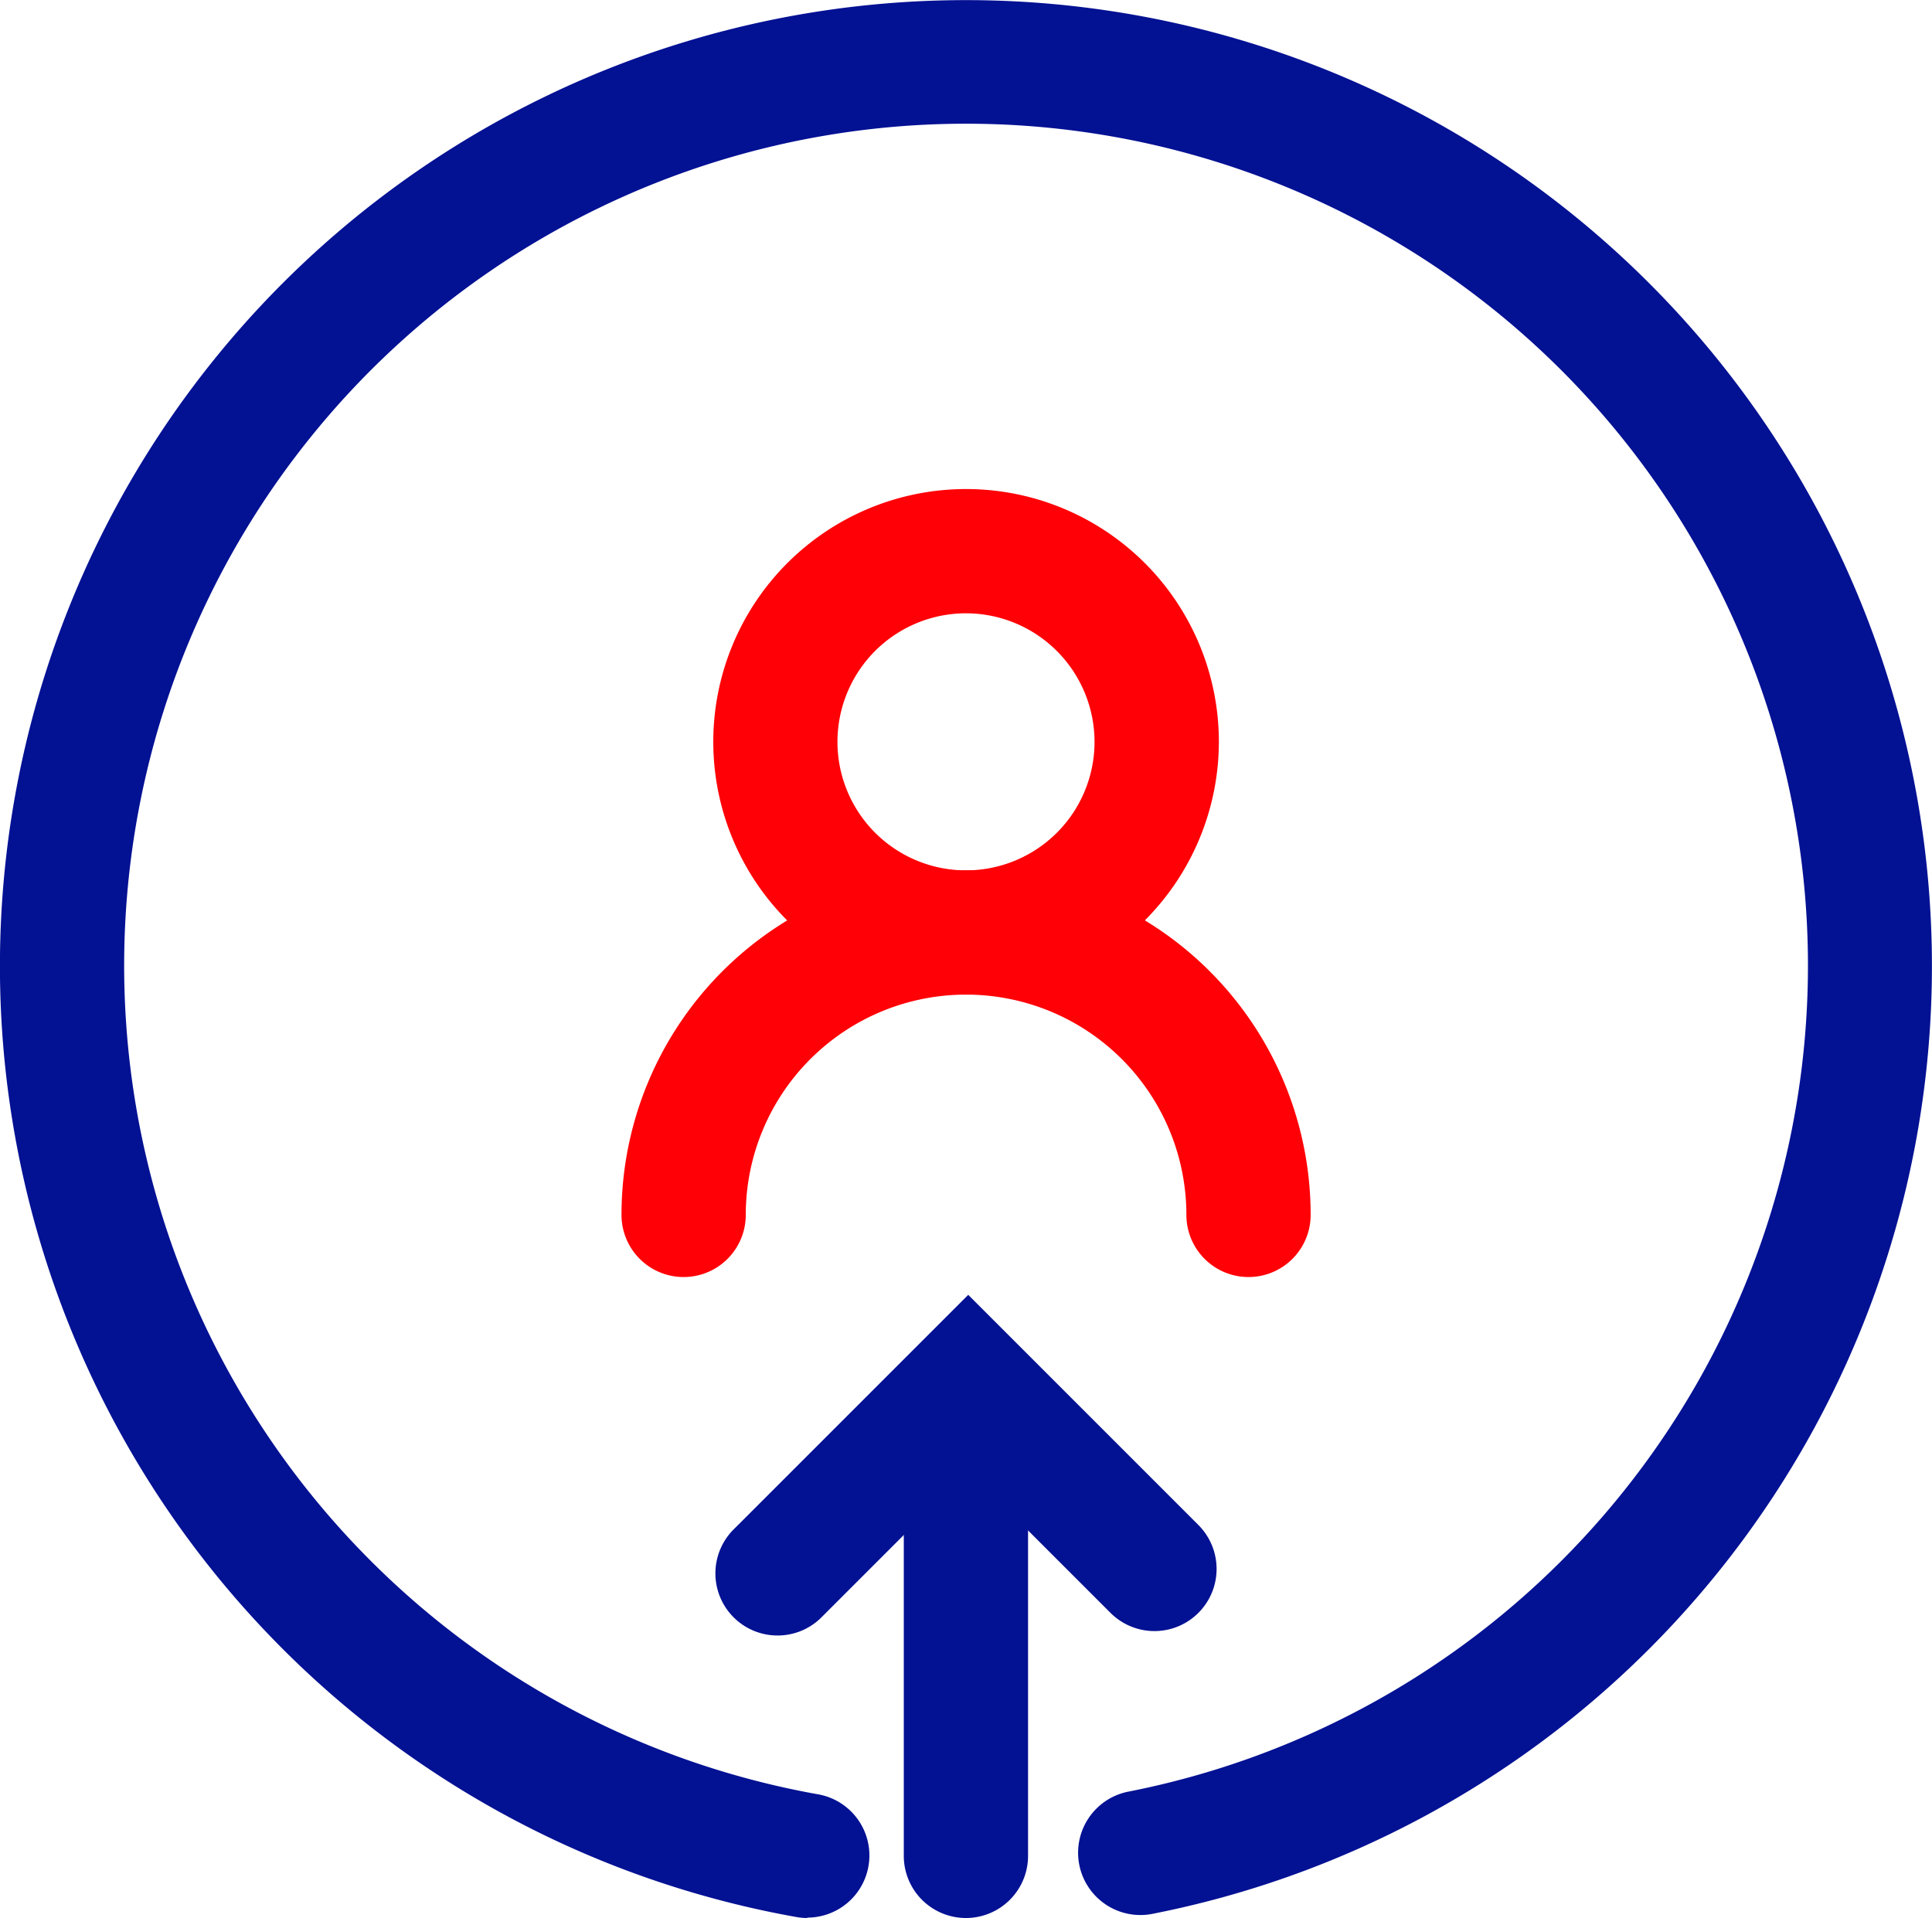
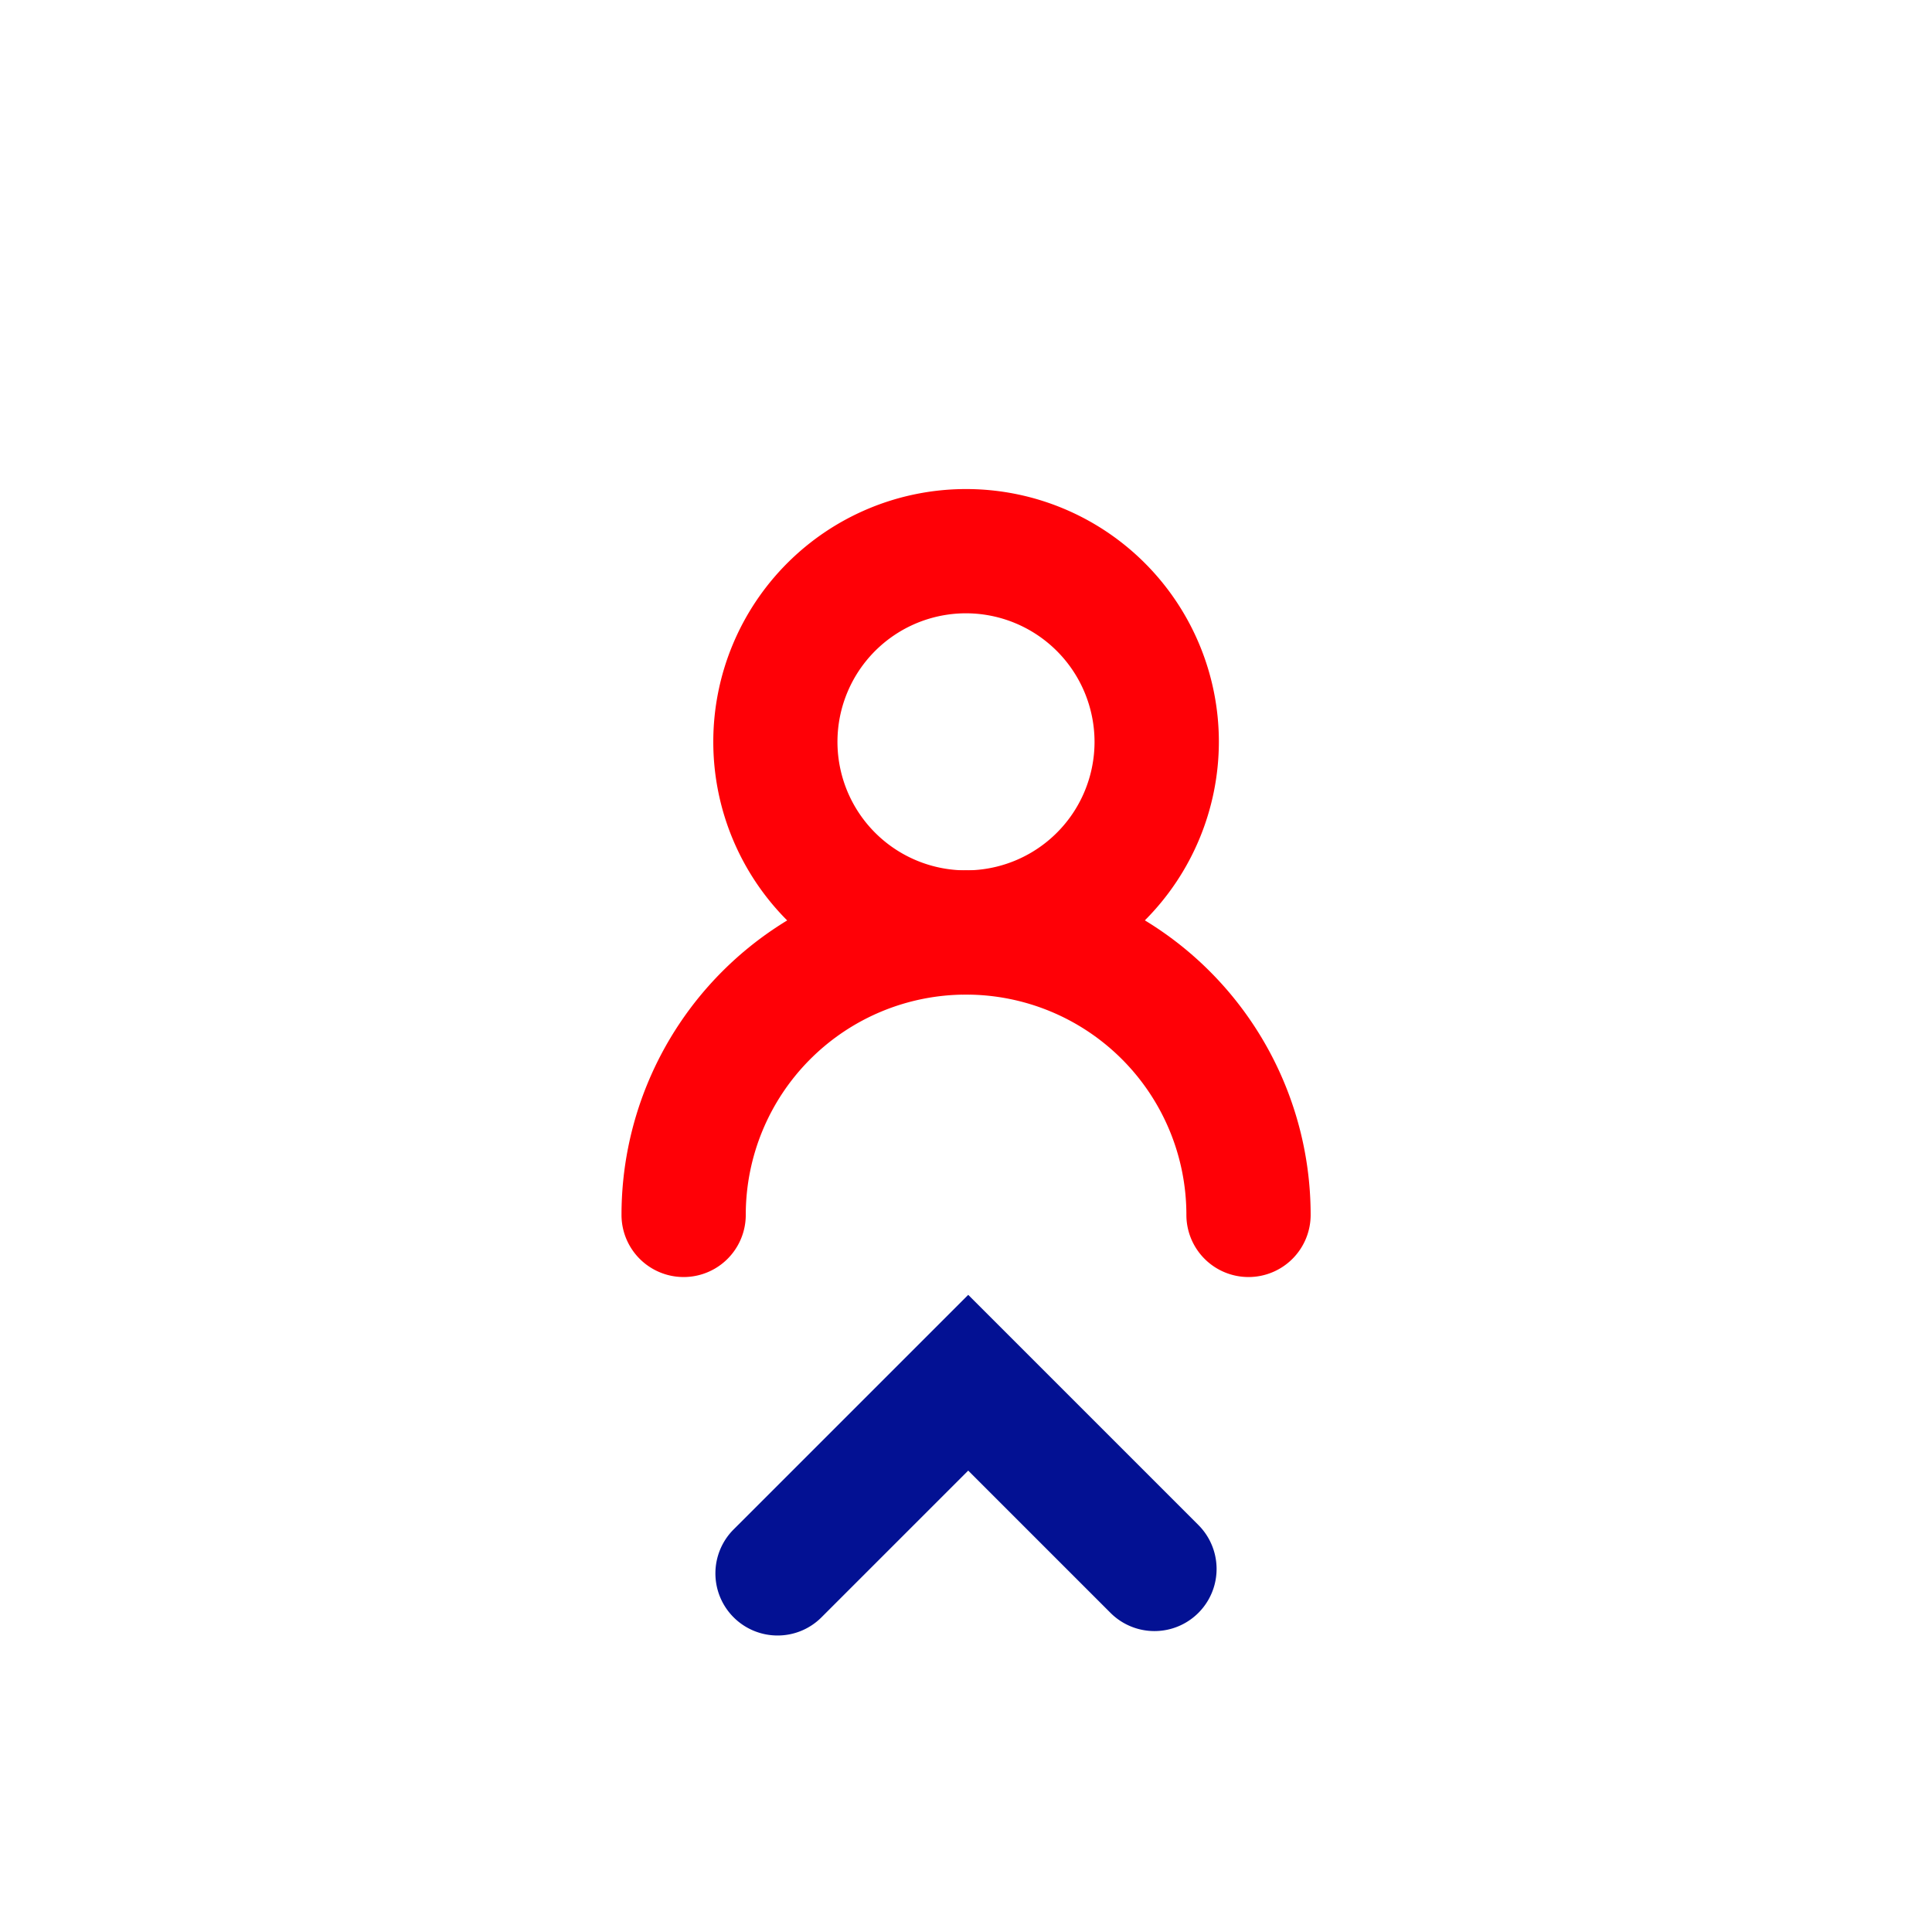
<svg xmlns="http://www.w3.org/2000/svg" width="25.282" height="25.1" viewBox="0 0 25.282 25.1">
  <g id="Group_4840" data-name="Group 4840" transform="translate(-614 -920)">
    <g id="Group_4756" data-name="Group 4756" transform="translate(614 920)">
-       <path id="Path_29839" data-name="Path 29839" d="M233.569,402.71a.846.846,0,0,1-.143-.013,12.641,12.641,0,1,1,4.659-.041.813.813,0,1,1-.312-1.6,11.017,11.017,0,1,0-4.064.035.813.813,0,0,1-.14,1.614Z" transform="translate(-223.006 -377.61)" fill="#031193" />
+       <path id="Path_29839" data-name="Path 29839" d="M233.569,402.71Z" transform="translate(-223.006 -377.61)" fill="#031193" />
    </g>
    <g id="Group_4761" data-name="Group 4761" transform="translate(622.133 926.4)">
      <g id="Group_4758" data-name="Group 4758" transform="translate(1.201)">
        <g id="Group_4757" data-name="Group 4757">
          <path id="Path_29840" data-name="Path 29840" d="M243.533,396.035a3.308,3.308,0,1,1,3.308-3.308A3.312,3.312,0,0,1,243.533,396.035Zm0-4.99a1.682,1.682,0,1,0,1.681,1.682A1.684,1.684,0,0,0,243.533,391.045Z" transform="translate(-240.225 -389.419)" fill="#ff0006" />
        </g>
      </g>
      <g id="Group_4760" data-name="Group 4760" transform="translate(0 4.99)">
        <g id="Group_4759" data-name="Group 4759">
          <path id="Path_29841" data-name="Path 29841" d="M246.214,403.946a.813.813,0,0,1-.813-.813,2.883,2.883,0,1,0-5.766,0,.813.813,0,1,1-1.626,0,4.509,4.509,0,1,1,9.018,0A.813.813,0,0,1,246.214,403.946Z" transform="translate(-238.009 -398.624)" fill="#ff0006" />
        </g>
      </g>
    </g>
    <g id="Group_4764" data-name="Group 4764" transform="translate(623.362 936.946)">
      <g id="Group_4762" data-name="Group 4762" transform="translate(2.465 1.898)">
-         <path id="Path_29842" data-name="Path 29842" d="M245.64,418.631a.813.813,0,0,1-.813-.813v-4.63a.813.813,0,0,1,1.626,0v4.63A.813.813,0,0,1,245.64,418.631Z" transform="translate(-244.827 -412.375)" fill="#031193" />
-       </g>
+         </g>
      <g id="Group_4763" data-name="Group 4763">
        <path id="Path_29843" data-name="Path 29843" d="M241.091,413.331a.813.813,0,0,1-.575-1.388l3.07-3.07,3.012,3.012a.813.813,0,0,1-1.15,1.15l-1.862-1.862-1.92,1.92A.81.81,0,0,1,241.091,413.331Z" transform="translate(-240.278 -408.874)" fill="#031193" />
      </g>
    </g>
  </g>
</svg>